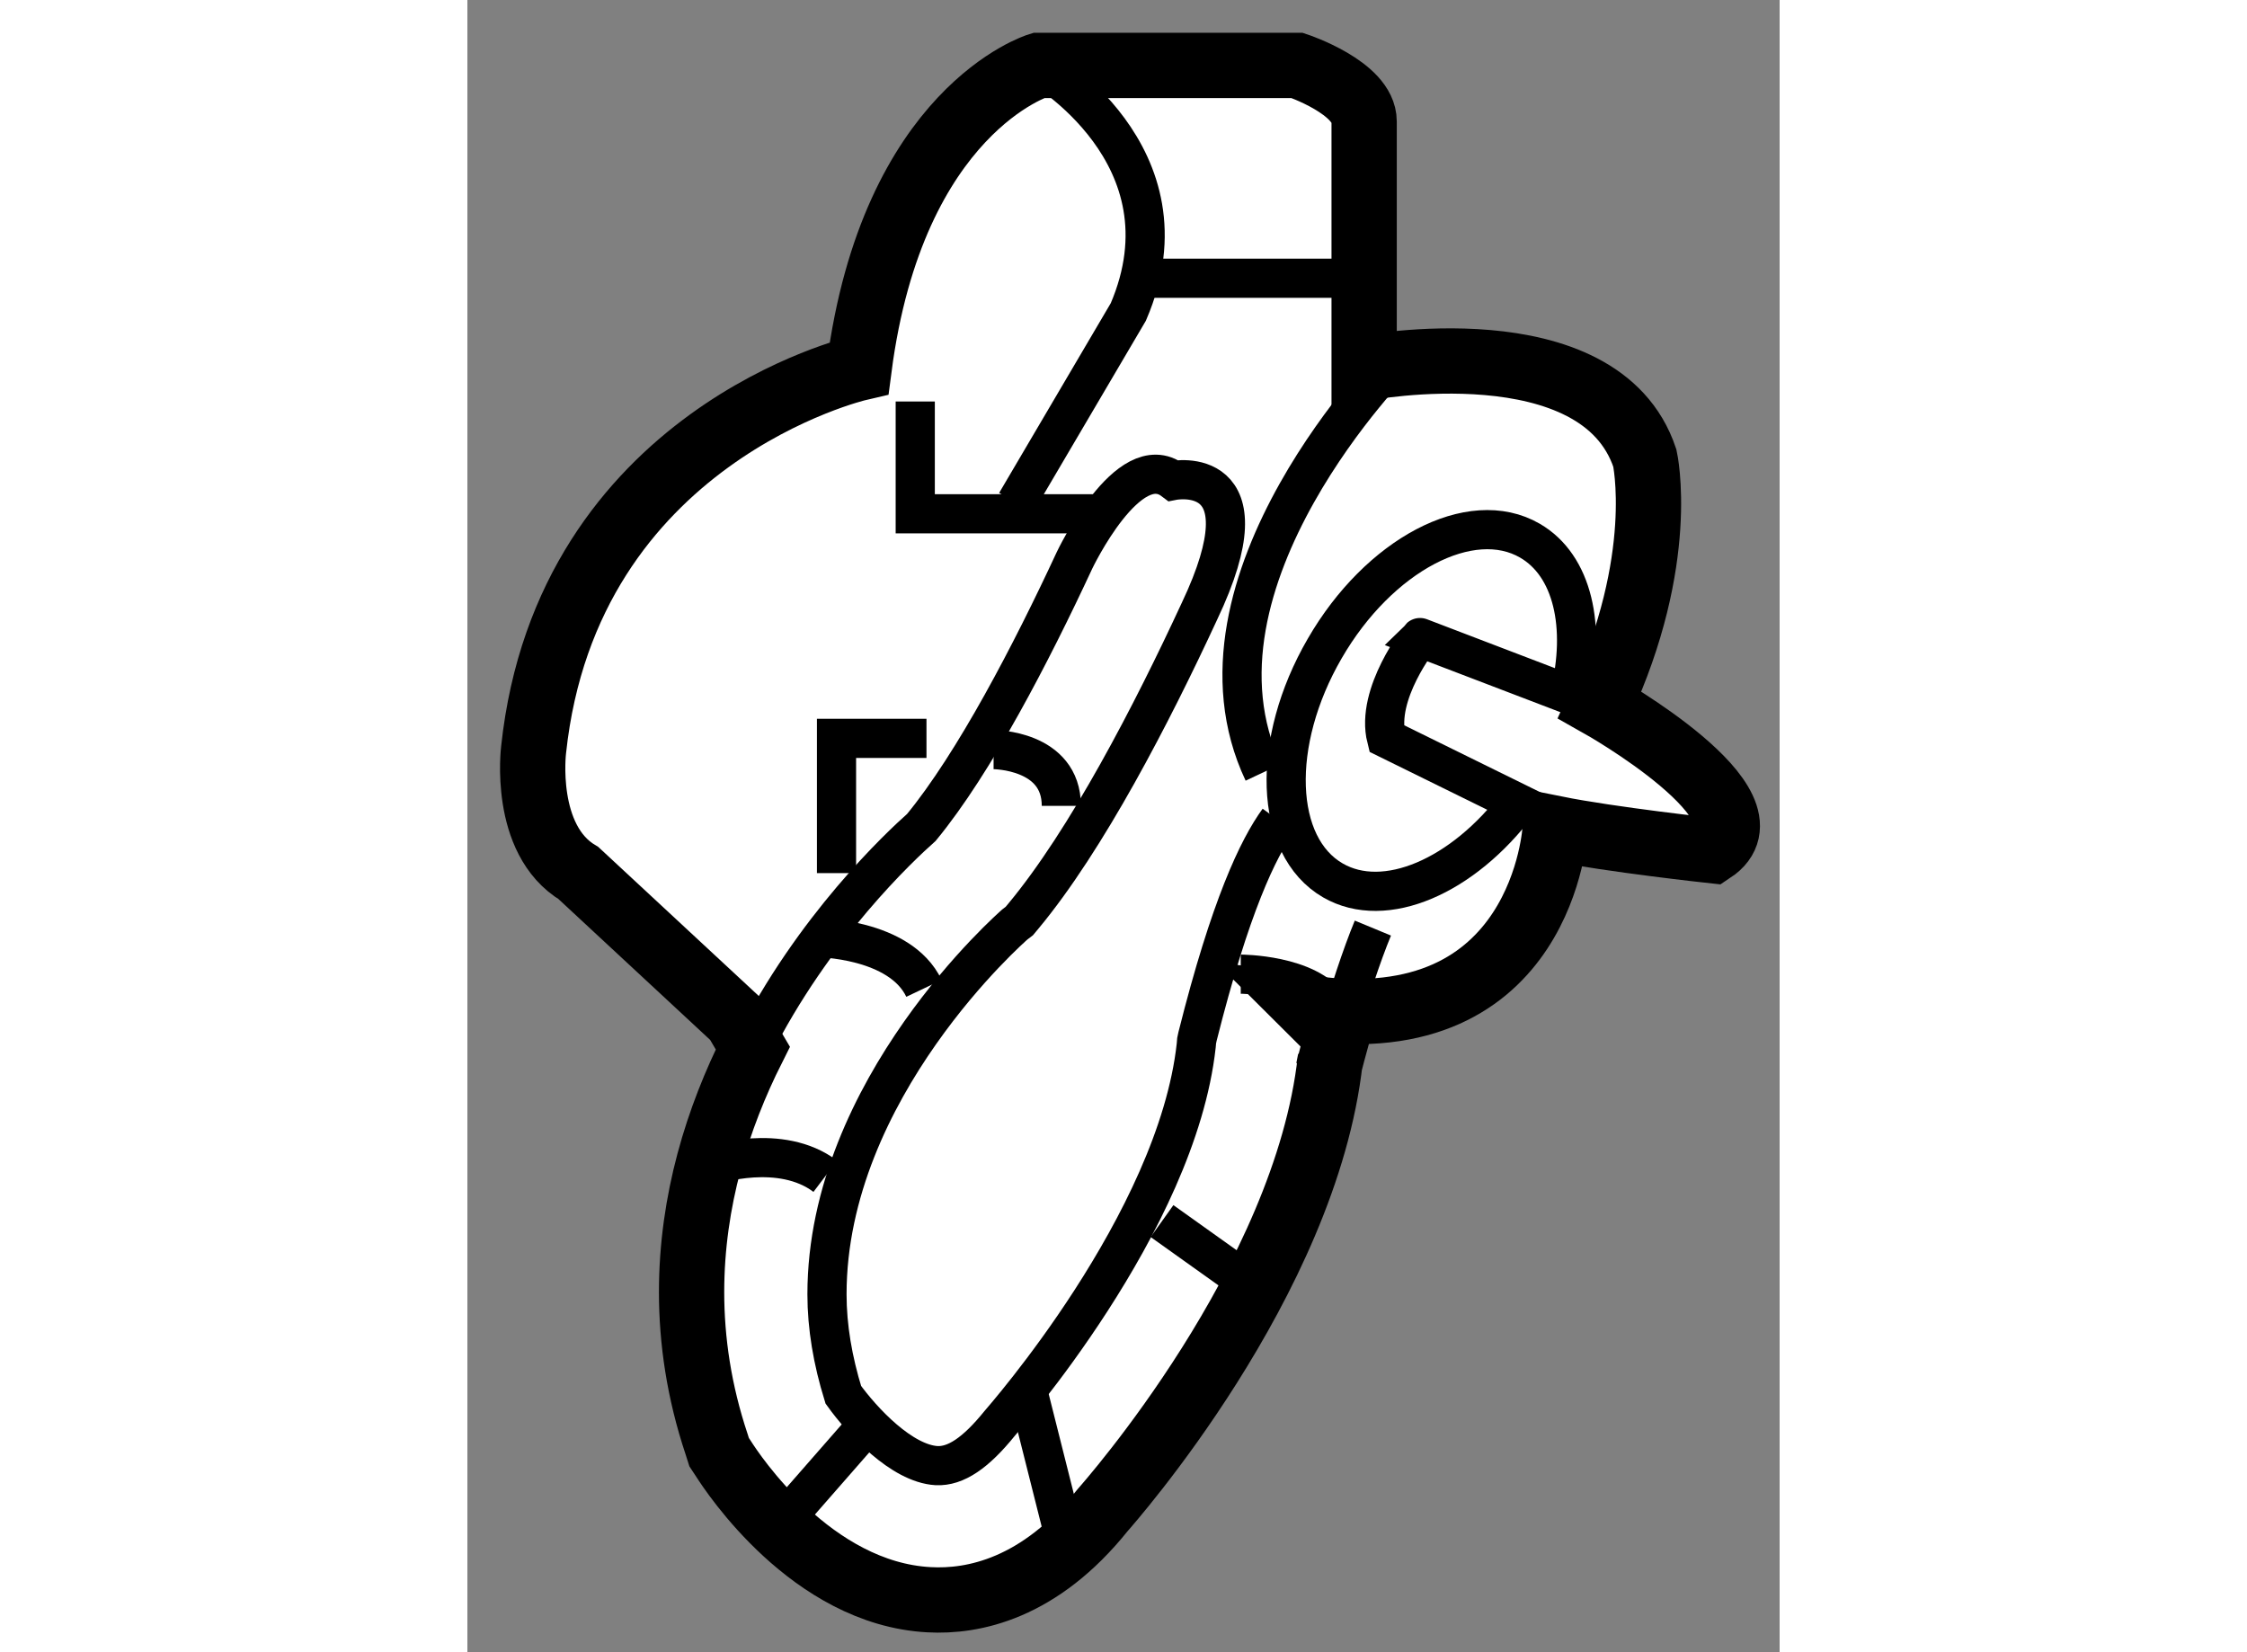
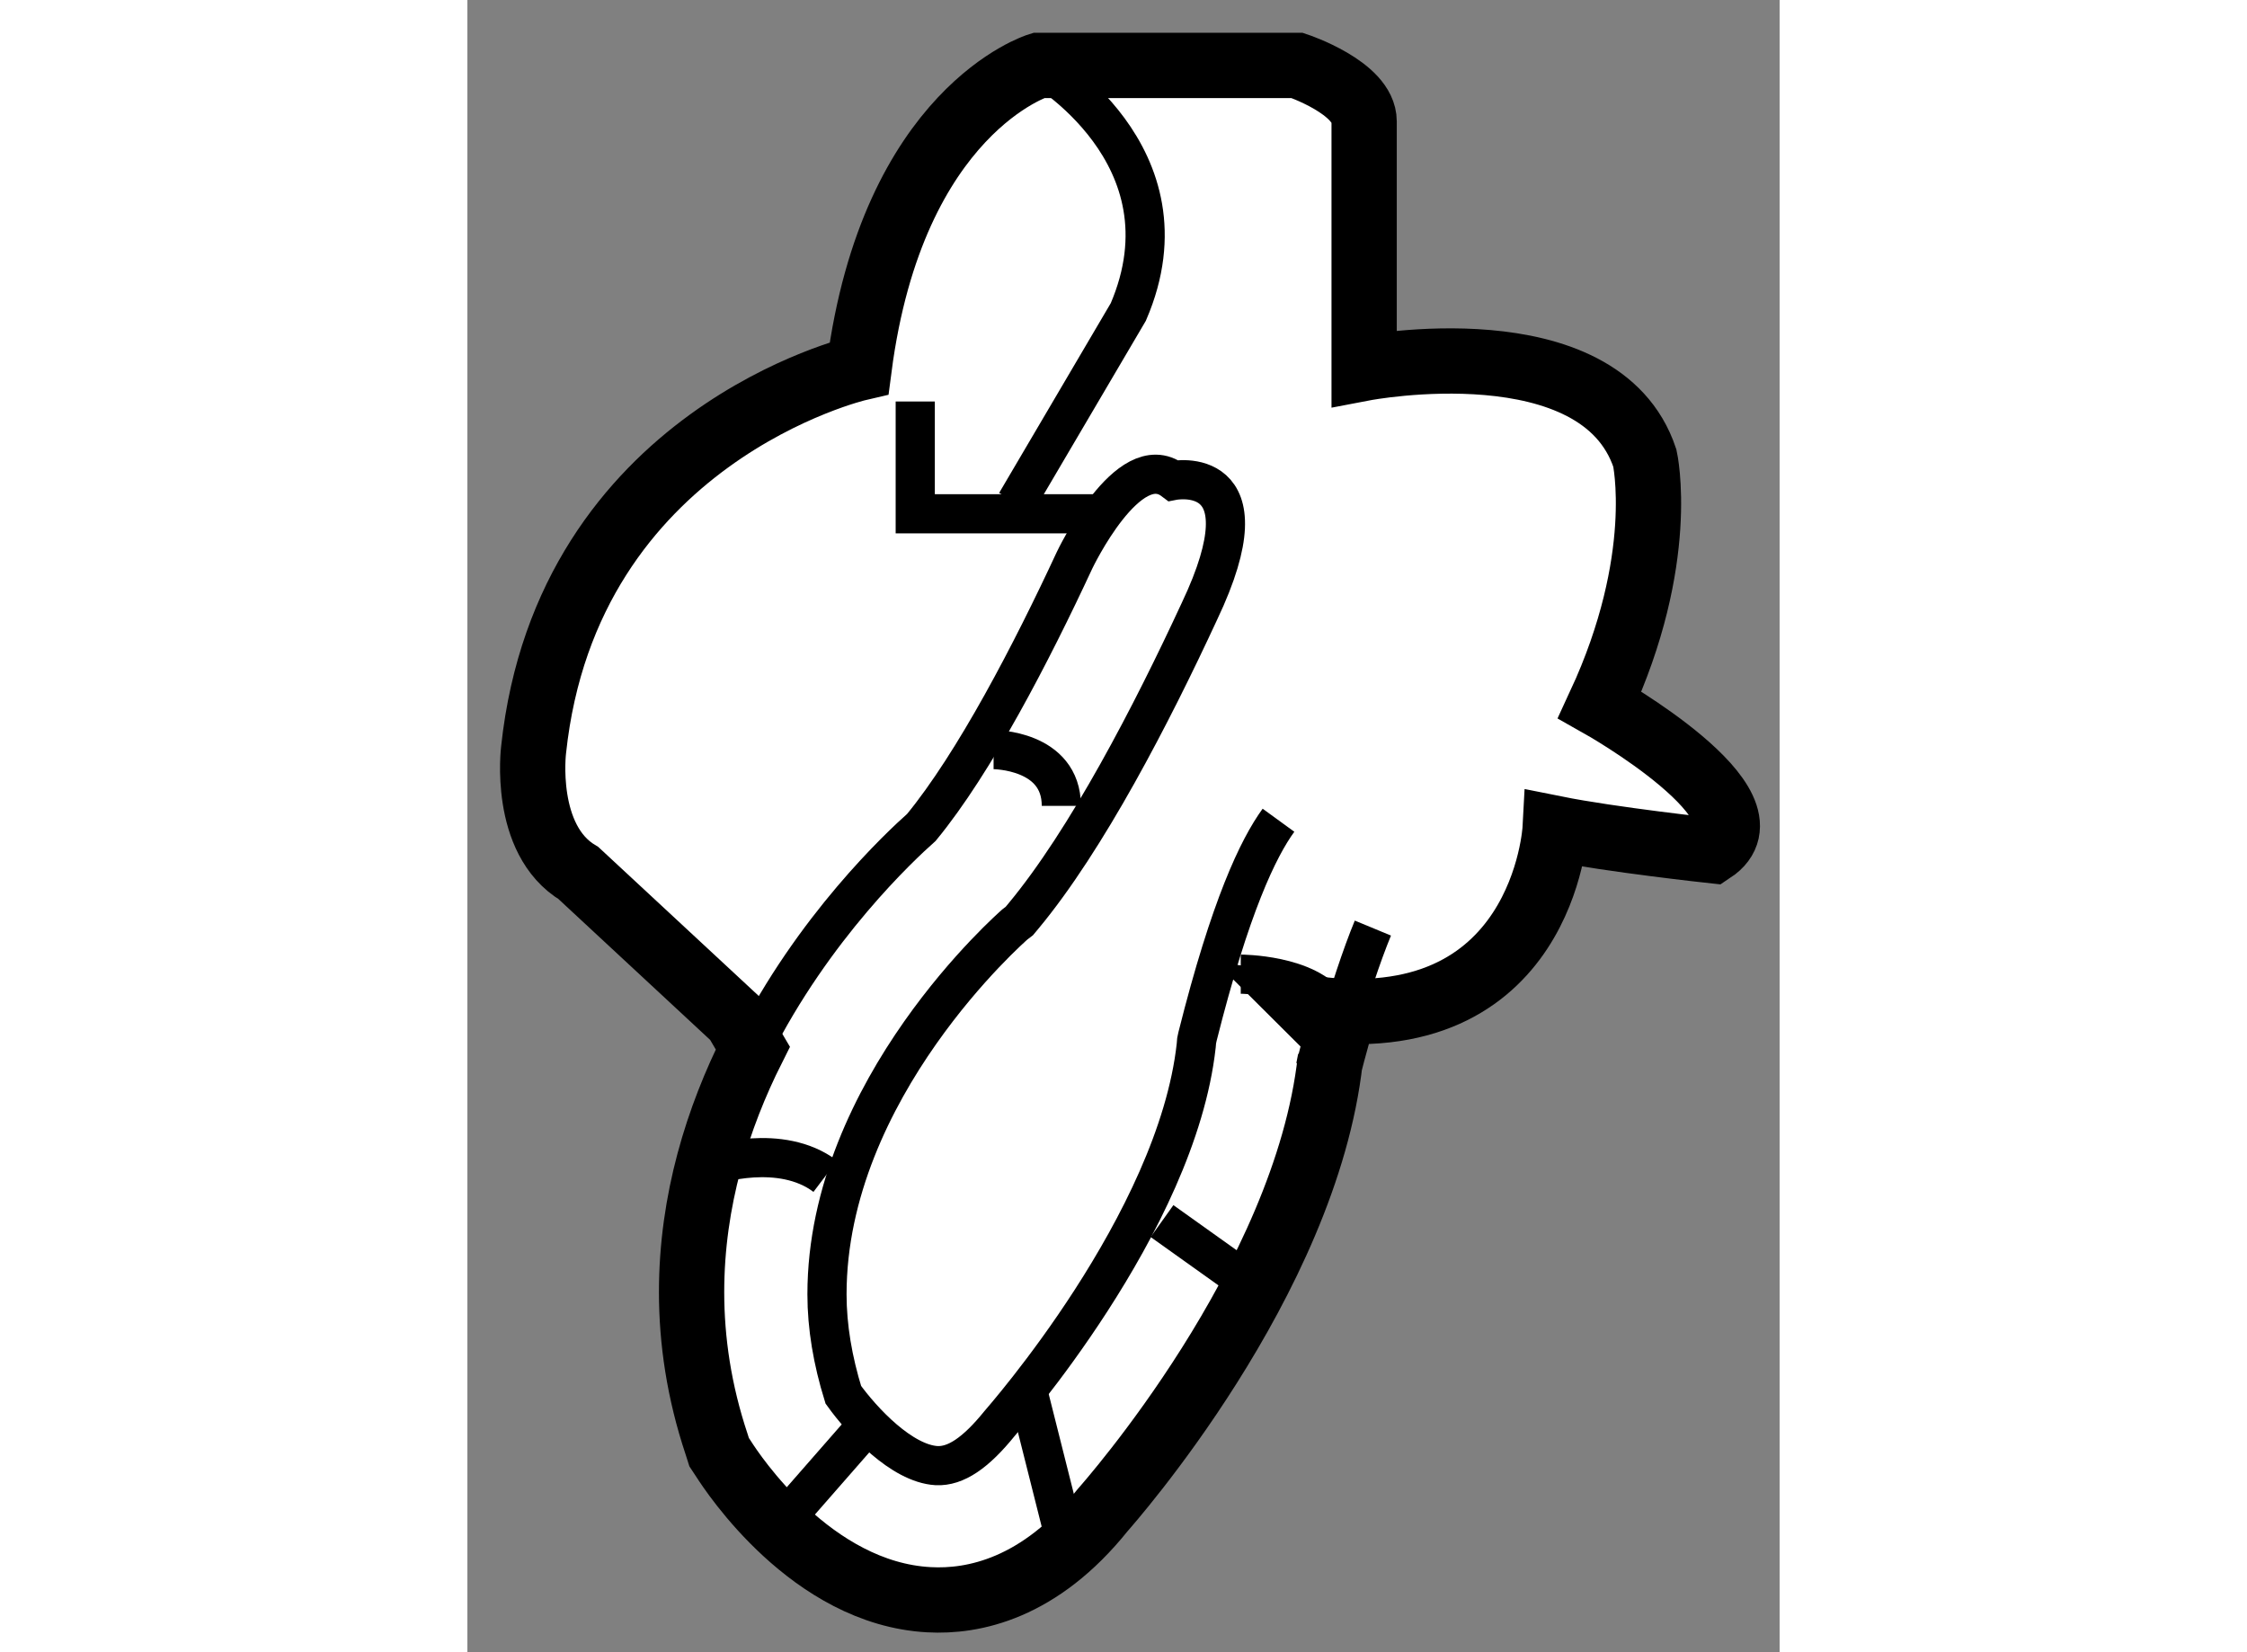
<svg xmlns="http://www.w3.org/2000/svg" version="1.1" x="0px" y="0px" width="244.8px" height="180px" viewBox="80.006 62.781 10.05 12.654" enable-background="new 0 0 244.8 180" xml:space="preserve">
  <rect x="80.006" y="62.781" width="10.05" height="12.654" fill="#808080" stroke="none" />
  <g>
    <path fill="#FFFFFF" stroke="#000000" stroke-width="0.5" d="M86.666,70.721c-0.023,0.083-0.045,0.167-0.066,0.25l0.014-0.071    c-0.188,1.692-1.698,3.395-1.743,3.447c-0.483,0.603-0.991,0.705-1.33,0.686c-0.899-0.048-1.505-0.972-1.572-1.077l-0.035-0.053    l-0.019-0.06c-0.135-0.404-0.192-0.795-0.192-1.166c0-0.702,0.201-1.336,0.469-1.869l-0.13-0.221l-1.205-1.119    c-0.43-0.257-0.344-0.945-0.344-0.945c0.257-2.406,2.493-2.923,2.493-2.923c0.258-1.977,1.375-2.318,1.375-2.318h1.98    c0,0,0.513,0.171,0.513,0.429v1.89c0,0,1.805-0.345,2.15,0.689c0,0,0.173,0.772-0.345,1.889c0,0,1.377,0.775,0.861,1.117    c0,0-0.775-0.084-1.203-0.17c0,0-0.087,1.632-1.892,1.375L86.666,70.721z" />
    <polyline fill="none" stroke="#000000" stroke-width="0.3" points="83.436,65.856 83.436,66.716 84.897,66.716   " />
    <path fill="none" stroke="#000000" stroke-width="0.3" d="M82.191,70.808c0.465-0.927,1.132-1.548,1.292-1.69    c0.407-0.495,0.844-1.338,1.173-2.046c0,0,0.413-0.869,0.756-0.611c0,0,0.746-0.146,0.2,1.003    c-0.362,0.782-0.863,1.751-1.349,2.335l-0.03,0.036l-0.034,0.026c-0.016,0.015-1.439,1.254-1.439,2.833    c0,0.25,0.044,0.507,0.125,0.769c0.146,0.203,0.448,0.527,0.714,0.543c0.146,0.007,0.299-0.095,0.484-0.324    c0.014-0.018,1.355-1.533,1.505-2.894l0.003-0.036l0.007-0.033c0.251-0.999,0.465-1.443,0.62-1.656" />
    <path fill="none" stroke="#000000" stroke-width="0.3" d="M86.941,69.889c-0.084,0.203-0.187,0.512-0.276,0.833" />
-     <path fill="none" stroke="#000000" stroke-width="0.3" d="M87.045,68.436l1.008,0.496c-0.422,0.562-1.02,0.822-1.418,0.592    c-0.452-0.261-0.48-1.057-0.063-1.776c0.415-0.718,1.119-1.089,1.572-0.826c0.328,0.19,0.432,0.66,0.304,1.18l-1.146-0.438    C87.303,67.663,86.959,68.094,87.045,68.436z" />
-     <path fill="none" stroke="#000000" stroke-width="0.3" d="M87.131,65.516c0,0-1.719,1.719-1.029,3.18" />
    <path fill="none" stroke="#000000" stroke-width="0.3" d="M84.036,68.522c0,0,0.519,0,0.519,0.431" />
-     <path fill="none" stroke="#000000" stroke-width="0.3" d="M82.681,69.962c0,0,0.638,0.002,0.822,0.389" />
    <line fill="none" stroke="#000000" stroke-width="0.3" x1="83.005" y1="73.767" x2="82.405" y2="74.453" />
    <line fill="none" stroke="#000000" stroke-width="0.3" x1="84.295" y1="73.424" x2="84.554" y2="74.453" />
    <line fill="none" stroke="#000000" stroke-width="0.3" x1="85.326" y1="72.133" x2="85.929" y2="72.563" />
    <path fill="none" stroke="#000000" stroke-width="0.3" d="M85.929,70.242c0,0,0.515,0,0.686,0.258" />
    <path fill="none" stroke="#000000" stroke-width="0.3" d="M81.888,71.703c0,0,0.517-0.172,0.859,0.087" />
-     <polyline fill="none" stroke="#000000" stroke-width="0.3" points="82.833,69.468 82.833,68.436 83.522,68.436   " />
    <path fill="none" stroke="#000000" stroke-width="0.3" d="M84.38,63.281c0,0,1.205,0.686,0.688,1.889l-0.86,1.462" />
-     <line fill="none" stroke="#000000" stroke-width="0.3" x1="85.153" y1="64.912" x2="86.786" y2="64.912" />
  </g>
</svg>